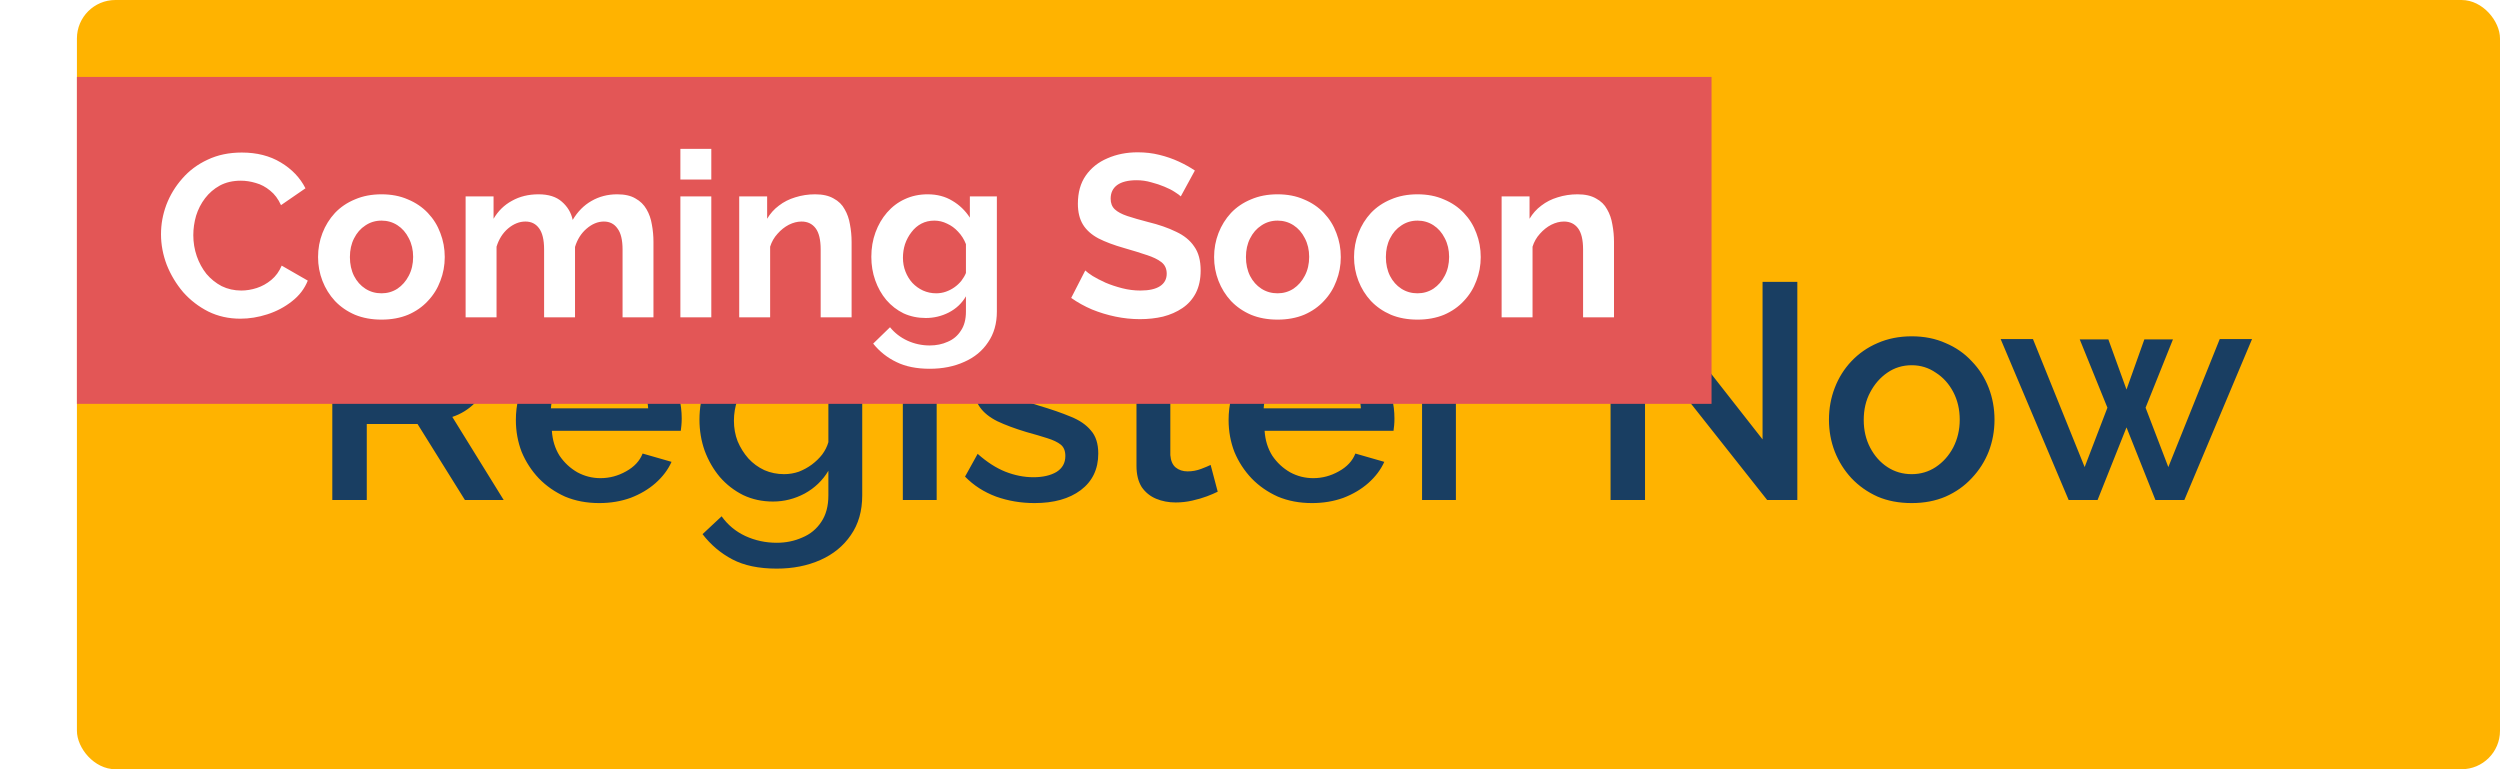
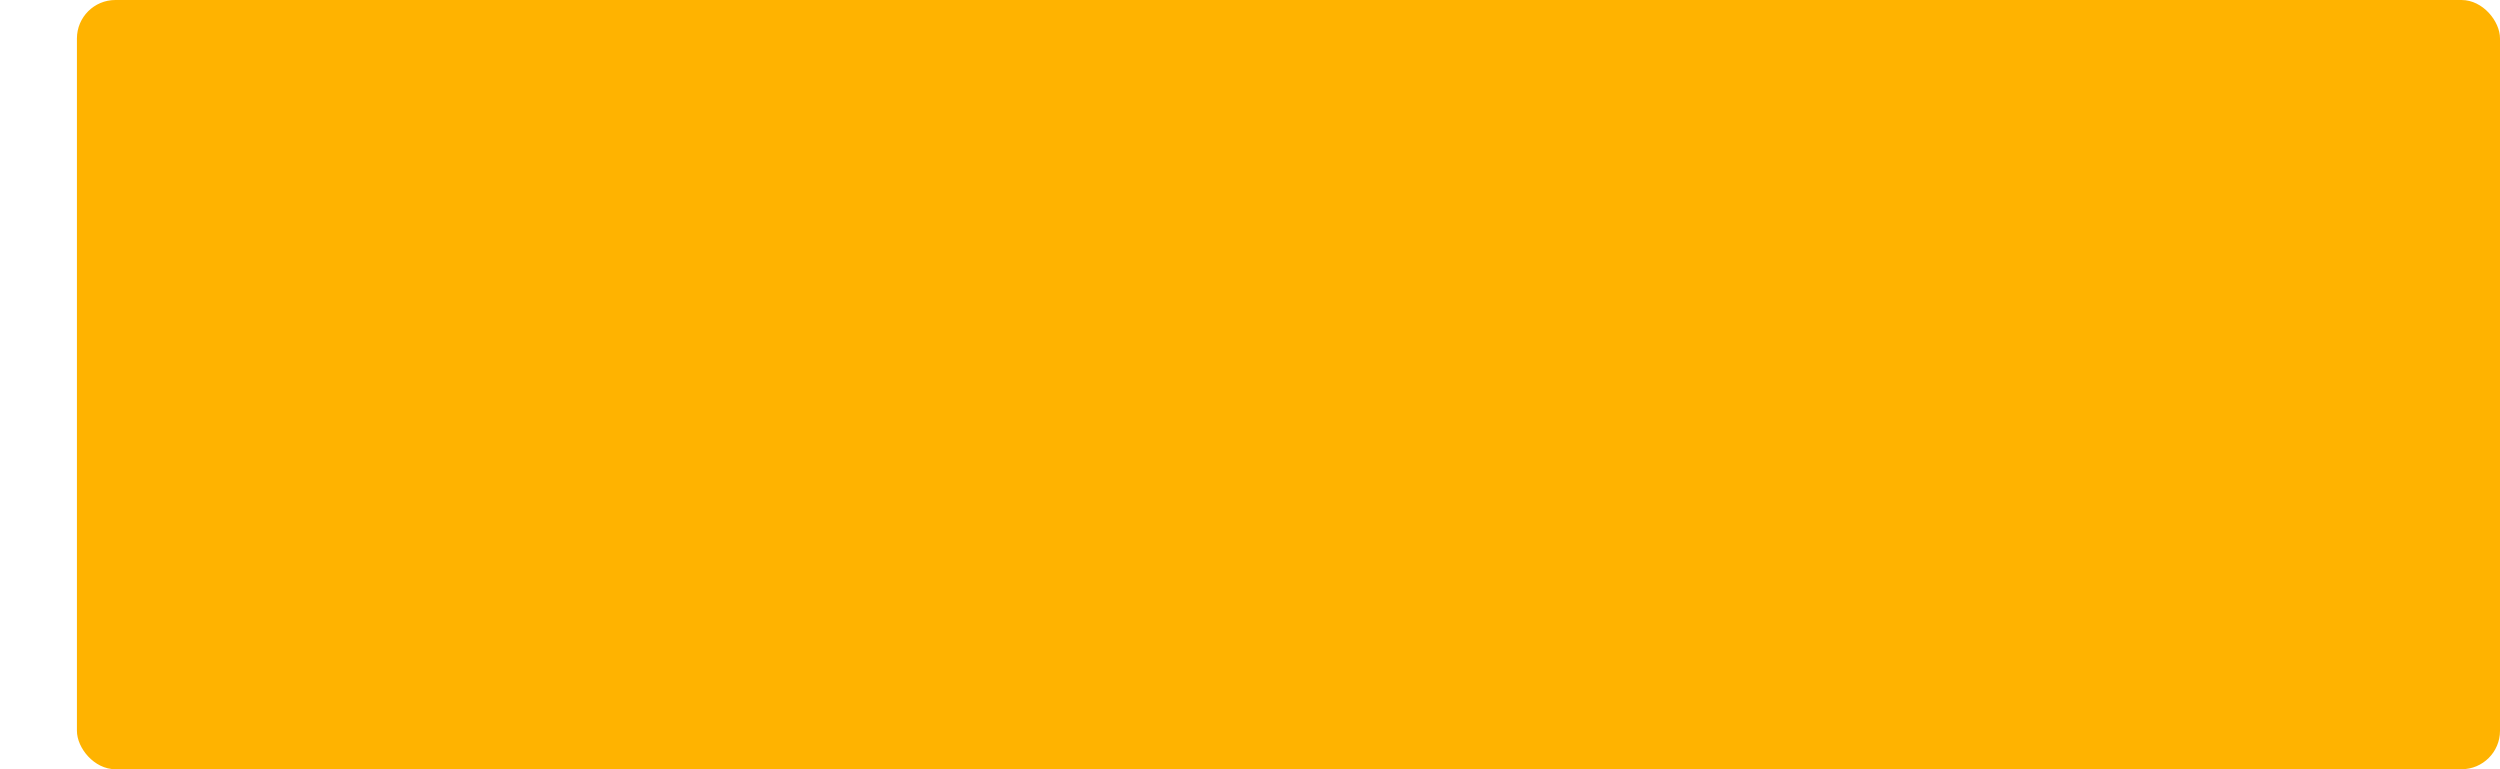
<svg xmlns="http://www.w3.org/2000/svg" width="130" height="40" viewBox="0 0 130 40" fill="none">
  <rect x="4" width="126" height="40" rx="2" fill="#FFB300" />
-   <path d="M17.28 26V14.64H22.224C22.736 14.64 23.205 14.747 23.632 14.96C24.059 15.173 24.427 15.456 24.736 15.808C25.056 16.16 25.301 16.555 25.472 16.992C25.653 17.429 25.744 17.877 25.744 18.336C25.744 18.837 25.653 19.317 25.472 19.776C25.291 20.235 25.029 20.629 24.688 20.96C24.357 21.291 23.968 21.531 23.52 21.68L26.192 26H24.176L21.712 22.048H19.072V26H17.28ZM19.072 20.464H22.208C22.539 20.464 22.832 20.368 23.088 20.176C23.344 19.984 23.547 19.728 23.696 19.408C23.845 19.077 23.92 18.72 23.92 18.336C23.92 17.941 23.835 17.589 23.664 17.28C23.493 16.96 23.269 16.704 22.992 16.512C22.725 16.32 22.432 16.224 22.112 16.224H19.072V20.464ZM31.16 26.16C30.51 26.16 29.918 26.048 29.384 25.824C28.862 25.589 28.409 25.275 28.024 24.88C27.64 24.475 27.342 24.016 27.128 23.504C26.926 22.981 26.825 22.427 26.825 21.84C26.825 21.051 27.006 20.331 27.369 19.68C27.731 19.019 28.238 18.491 28.889 18.096C29.539 17.691 30.302 17.488 31.177 17.488C32.051 17.488 32.803 17.691 33.432 18.096C34.072 18.491 34.569 19.013 34.92 19.664C35.273 20.315 35.449 21.013 35.449 21.76C35.449 21.888 35.443 22.011 35.432 22.128C35.422 22.235 35.411 22.325 35.401 22.4H28.697C28.729 22.891 28.862 23.323 29.096 23.696C29.342 24.059 29.651 24.347 30.024 24.56C30.398 24.763 30.798 24.864 31.224 24.864C31.694 24.864 32.136 24.747 32.553 24.512C32.979 24.277 33.267 23.968 33.416 23.584L34.92 24.016C34.739 24.421 34.462 24.789 34.089 25.12C33.726 25.44 33.294 25.696 32.792 25.888C32.291 26.069 31.747 26.16 31.16 26.16ZM28.648 21.232H33.705C33.672 20.752 33.534 20.331 33.288 19.968C33.054 19.595 32.75 19.307 32.377 19.104C32.014 18.891 31.608 18.784 31.16 18.784C30.723 18.784 30.318 18.891 29.945 19.104C29.582 19.307 29.283 19.595 29.049 19.968C28.814 20.331 28.68 20.752 28.648 21.232ZM40.196 26.08C39.631 26.08 39.114 25.968 38.644 25.744C38.175 25.509 37.77 25.195 37.428 24.8C37.097 24.405 36.836 23.952 36.644 23.44C36.463 22.928 36.372 22.389 36.372 21.824C36.372 21.227 36.468 20.667 36.66 20.144C36.852 19.621 37.119 19.163 37.46 18.768C37.812 18.363 38.223 18.048 38.692 17.824C39.161 17.6 39.684 17.488 40.26 17.488C40.932 17.488 41.519 17.648 42.02 17.968C42.532 18.288 42.953 18.704 43.284 19.216V17.632H44.836V25.76C44.836 26.571 44.639 27.259 44.244 27.824C43.86 28.389 43.332 28.821 42.66 29.12C41.988 29.419 41.231 29.568 40.388 29.568C39.46 29.568 38.692 29.408 38.084 29.088C37.476 28.768 36.959 28.331 36.532 27.776L37.524 26.848C37.844 27.296 38.255 27.637 38.756 27.872C39.268 28.107 39.812 28.224 40.388 28.224C40.868 28.224 41.311 28.133 41.716 27.952C42.132 27.781 42.463 27.509 42.708 27.136C42.953 26.773 43.076 26.315 43.076 25.76V24.48C42.778 24.981 42.367 25.376 41.844 25.664C41.322 25.941 40.772 26.08 40.196 26.08ZM40.772 24.656C41.039 24.656 41.295 24.613 41.54 24.528C41.785 24.432 42.01 24.309 42.212 24.16C42.425 24 42.607 23.824 42.756 23.632C42.906 23.429 43.012 23.216 43.076 22.992V20.8C42.938 20.437 42.74 20.123 42.484 19.856C42.228 19.579 41.94 19.365 41.62 19.216C41.3 19.067 40.975 18.992 40.644 18.992C40.26 18.992 39.913 19.077 39.604 19.248C39.306 19.408 39.05 19.627 38.836 19.904C38.623 20.171 38.458 20.475 38.34 20.816C38.223 21.157 38.164 21.509 38.164 21.872C38.164 22.256 38.228 22.613 38.356 22.944C38.495 23.275 38.681 23.573 38.916 23.84C39.151 24.096 39.428 24.299 39.748 24.448C40.068 24.587 40.41 24.656 40.772 24.656ZM46.947 26V17.632H48.707V26H46.947ZM46.947 16.256V14.32H48.707V16.256H46.947ZM53.798 26.16C53.094 26.16 52.427 26.048 51.798 25.824C51.168 25.589 50.63 25.243 50.182 24.784L50.838 23.6C51.318 24.027 51.798 24.336 52.278 24.528C52.768 24.72 53.254 24.816 53.734 24.816C54.224 24.816 54.624 24.725 54.934 24.544C55.243 24.352 55.398 24.075 55.398 23.712C55.398 23.445 55.318 23.248 55.158 23.12C54.998 22.992 54.763 22.88 54.454 22.784C54.155 22.688 53.792 22.581 53.366 22.464C52.768 22.283 52.267 22.096 51.862 21.904C51.456 21.701 51.152 21.456 50.95 21.168C50.747 20.88 50.646 20.512 50.646 20.064C50.646 19.52 50.784 19.056 51.062 18.672C51.339 18.288 51.723 17.995 52.214 17.792C52.715 17.589 53.291 17.488 53.942 17.488C54.55 17.488 55.11 17.584 55.622 17.776C56.144 17.957 56.603 18.245 56.998 18.64L56.246 19.808C55.872 19.467 55.488 19.216 55.094 19.056C54.71 18.896 54.294 18.816 53.846 18.816C53.59 18.816 53.344 18.848 53.11 18.912C52.875 18.965 52.678 19.072 52.518 19.232C52.368 19.381 52.294 19.595 52.294 19.872C52.294 20.096 52.358 20.277 52.486 20.416C52.614 20.555 52.806 20.672 53.062 20.768C53.318 20.864 53.632 20.971 54.006 21.088C54.656 21.28 55.211 21.472 55.67 21.664C56.128 21.845 56.48 22.085 56.726 22.384C56.982 22.672 57.11 23.072 57.11 23.584C57.11 24.395 56.806 25.029 56.198 25.488C55.6 25.936 54.8 26.16 53.798 26.16ZM63.321 25.568C63.172 25.643 62.985 25.723 62.761 25.808C62.537 25.893 62.281 25.968 61.993 26.032C61.716 26.096 61.428 26.128 61.129 26.128C60.767 26.128 60.431 26.064 60.121 25.936C59.812 25.808 59.561 25.605 59.369 25.328C59.188 25.04 59.097 24.672 59.097 24.224V18.992H57.993V17.632H59.097V14.88H60.857V17.632H62.681V18.992H60.857V23.664C60.879 23.952 60.969 24.165 61.129 24.304C61.3 24.443 61.508 24.512 61.753 24.512C61.999 24.512 62.233 24.469 62.457 24.384C62.681 24.299 62.847 24.229 62.953 24.176L63.321 25.568ZM68.223 26.16C67.572 26.16 66.98 26.048 66.447 25.824C65.924 25.589 65.471 25.275 65.087 24.88C64.703 24.475 64.404 24.016 64.191 23.504C63.988 22.981 63.887 22.427 63.887 21.84C63.887 21.051 64.068 20.331 64.431 19.68C64.794 19.019 65.3 18.491 65.951 18.096C66.602 17.691 67.364 17.488 68.239 17.488C69.114 17.488 69.866 17.691 70.495 18.096C71.135 18.491 71.631 19.013 71.983 19.664C72.335 20.315 72.511 21.013 72.511 21.76C72.511 21.888 72.506 22.011 72.495 22.128C72.484 22.235 72.474 22.325 72.463 22.4H65.759C65.791 22.891 65.924 23.323 66.159 23.696C66.404 24.059 66.714 24.347 67.087 24.56C67.46 24.763 67.86 24.864 68.287 24.864C68.756 24.864 69.199 24.747 69.615 24.512C70.042 24.277 70.33 23.968 70.479 23.584L71.983 24.016C71.802 24.421 71.524 24.789 71.151 25.12C70.788 25.44 70.356 25.696 69.855 25.888C69.354 26.069 68.81 26.16 68.223 26.16ZM65.711 21.232H70.767C70.735 20.752 70.596 20.331 70.351 19.968C70.116 19.595 69.812 19.307 69.439 19.104C69.076 18.891 68.671 18.784 68.223 18.784C67.786 18.784 67.38 18.891 67.007 19.104C66.644 19.307 66.346 19.595 66.111 19.968C65.876 20.331 65.743 20.752 65.711 21.232ZM78.651 19.152C77.968 19.163 77.36 19.317 76.827 19.616C76.304 19.915 75.931 20.336 75.707 20.88V26H73.947V17.632H75.579V19.504C75.867 18.928 76.245 18.469 76.715 18.128C77.184 17.776 77.68 17.584 78.203 17.552C78.309 17.552 78.395 17.552 78.459 17.552C78.533 17.552 78.597 17.557 78.651 17.568V19.152ZM85.541 17.968V26H83.749V14.64H85.221L91.653 22.848V14.656H93.461V26H91.893L85.541 17.968ZM99.41 26.16C98.748 26.16 98.156 26.048 97.634 25.824C97.111 25.589 96.658 25.269 96.274 24.864C95.9 24.459 95.612 24 95.41 23.488C95.207 22.965 95.106 22.411 95.106 21.824C95.106 21.237 95.207 20.683 95.41 20.16C95.612 19.637 95.9 19.179 96.274 18.784C96.658 18.379 97.111 18.064 97.634 17.84C98.167 17.605 98.759 17.488 99.41 17.488C100.06 17.488 100.647 17.605 101.17 17.84C101.703 18.064 102.156 18.379 102.53 18.784C102.914 19.179 103.207 19.637 103.41 20.16C103.612 20.683 103.714 21.237 103.714 21.824C103.714 22.411 103.612 22.965 103.41 23.488C103.207 24 102.914 24.459 102.53 24.864C102.156 25.269 101.703 25.589 101.17 25.824C100.647 26.048 100.06 26.16 99.41 26.16ZM96.914 21.84C96.914 22.373 97.026 22.853 97.25 23.28C97.474 23.707 97.772 24.043 98.146 24.288C98.519 24.533 98.94 24.656 99.41 24.656C99.868 24.656 100.284 24.533 100.658 24.288C101.042 24.032 101.346 23.691 101.57 23.264C101.794 22.827 101.906 22.347 101.906 21.824C101.906 21.291 101.794 20.811 101.57 20.384C101.346 19.957 101.042 19.621 100.658 19.376C100.284 19.12 99.868 18.992 99.41 18.992C98.94 18.992 98.519 19.12 98.146 19.376C97.772 19.632 97.474 19.973 97.25 20.4C97.026 20.816 96.914 21.296 96.914 21.84ZM115.426 17.632H117.106L113.586 26H112.082L110.578 22.224L109.074 26H107.57L104.034 17.632H105.714L108.402 24.288L109.586 21.2L108.146 17.648H109.634L110.578 20.256L111.506 17.648H112.994L111.57 21.2L112.753 24.288L115.426 17.632Z" fill="#193E62" />
  <g filter="url(#filter0_d_510_1002)">
-     <rect width="85" height="17" transform="translate(4)" fill="#E35656" />
-     <path d="M8.372 8.18C8.372 7.66 8.464 7.152 8.648 6.656C8.84 6.152 9.116 5.696 9.476 5.288C9.836 4.872 10.276 4.544 10.796 4.304C11.316 4.056 11.908 3.932 12.572 3.932C13.356 3.932 14.032 4.104 14.6 4.448C15.176 4.792 15.604 5.24 15.884 5.792L14.612 6.668C14.468 6.348 14.28 6.096 14.048 5.912C13.816 5.72 13.568 5.588 13.304 5.516C13.04 5.436 12.78 5.396 12.524 5.396C12.108 5.396 11.744 5.48 11.432 5.648C11.128 5.816 10.872 6.036 10.664 6.308C10.456 6.58 10.3 6.884 10.196 7.22C10.1 7.556 10.052 7.892 10.052 8.228C10.052 8.604 10.112 8.968 10.232 9.32C10.352 9.664 10.52 9.972 10.736 10.244C10.96 10.508 11.224 10.72 11.528 10.88C11.84 11.032 12.18 11.108 12.548 11.108C12.812 11.108 13.08 11.064 13.352 10.976C13.624 10.888 13.876 10.748 14.108 10.556C14.34 10.364 14.52 10.116 14.648 9.812L16.004 10.592C15.836 11.016 15.56 11.376 15.176 11.672C14.8 11.968 14.376 12.192 13.904 12.344C13.432 12.496 12.964 12.572 12.5 12.572C11.892 12.572 11.336 12.448 10.832 12.2C10.328 11.944 9.892 11.608 9.524 11.192C9.164 10.768 8.88 10.296 8.672 9.776C8.472 9.248 8.372 8.716 8.372 8.18ZM19.839 12.62C19.327 12.62 18.867 12.536 18.459 12.368C18.051 12.192 17.703 11.952 17.415 11.648C17.135 11.344 16.919 10.996 16.767 10.604C16.615 10.212 16.539 9.8 16.539 9.368C16.539 8.928 16.615 8.512 16.767 8.12C16.919 7.728 17.135 7.38 17.415 7.076C17.703 6.772 18.051 6.536 18.459 6.368C18.867 6.192 19.327 6.104 19.839 6.104C20.351 6.104 20.807 6.192 21.207 6.368C21.615 6.536 21.963 6.772 22.251 7.076C22.539 7.38 22.755 7.728 22.899 8.12C23.051 8.512 23.127 8.928 23.127 9.368C23.127 9.8 23.051 10.212 22.899 10.604C22.755 10.996 22.539 11.344 22.251 11.648C21.971 11.952 21.627 12.192 21.219 12.368C20.811 12.536 20.351 12.62 19.839 12.62ZM18.195 9.368C18.195 9.736 18.267 10.064 18.411 10.352C18.555 10.632 18.751 10.852 18.999 11.012C19.247 11.172 19.527 11.252 19.839 11.252C20.143 11.252 20.419 11.172 20.667 11.012C20.915 10.844 21.111 10.62 21.255 10.34C21.407 10.052 21.483 9.724 21.483 9.356C21.483 8.996 21.407 8.672 21.255 8.384C21.111 8.096 20.915 7.872 20.667 7.712C20.419 7.552 20.143 7.472 19.839 7.472C19.527 7.472 19.247 7.556 18.999 7.724C18.751 7.884 18.555 8.108 18.411 8.396C18.267 8.676 18.195 9 18.195 9.368ZM33.98 12.5H32.373V8.972C32.373 8.476 32.285 8.112 32.108 7.88C31.941 7.64 31.704 7.52 31.401 7.52C31.088 7.52 30.788 7.644 30.5 7.892C30.221 8.132 30.02 8.448 29.901 8.84V12.5H28.293V8.972C28.293 8.468 28.204 8.1 28.029 7.868C27.86 7.636 27.625 7.52 27.32 7.52C27.009 7.52 26.709 7.64 26.421 7.88C26.14 8.12 25.941 8.436 25.82 8.828V12.5H24.212V6.212H25.665V7.376C25.904 6.968 26.224 6.656 26.625 6.44C27.024 6.216 27.485 6.104 28.005 6.104C28.524 6.104 28.928 6.232 29.216 6.488C29.512 6.744 29.701 7.06 29.78 7.436C30.037 7.004 30.36 6.676 30.753 6.452C31.152 6.22 31.601 6.104 32.096 6.104C32.489 6.104 32.804 6.176 33.044 6.32C33.292 6.456 33.484 6.644 33.62 6.884C33.757 7.116 33.849 7.38 33.897 7.676C33.953 7.972 33.98 8.272 33.98 8.576V12.5ZM35.38 12.5V6.212H36.988V12.5H35.38ZM35.38 5.336V3.74H36.988V5.336H35.38ZM44.283 12.5H42.675V8.972C42.675 8.468 42.587 8.1 42.411 7.868C42.235 7.636 41.991 7.52 41.679 7.52C41.463 7.52 41.243 7.576 41.019 7.688C40.803 7.8 40.607 7.956 40.431 8.156C40.255 8.348 40.127 8.572 40.047 8.828V12.5H38.439V6.212H39.891V7.376C40.051 7.104 40.255 6.876 40.503 6.692C40.751 6.5 41.035 6.356 41.355 6.26C41.683 6.156 42.027 6.104 42.387 6.104C42.779 6.104 43.099 6.176 43.347 6.32C43.603 6.456 43.795 6.644 43.923 6.884C44.059 7.116 44.151 7.38 44.199 7.676C44.255 7.972 44.283 8.272 44.283 8.576V12.5ZM48.141 12.536C47.725 12.536 47.341 12.456 46.989 12.296C46.645 12.128 46.345 11.896 46.089 11.6C45.841 11.304 45.649 10.964 45.513 10.58C45.377 10.196 45.309 9.788 45.309 9.356C45.309 8.9 45.381 8.476 45.525 8.084C45.669 7.692 45.869 7.348 46.125 7.052C46.389 6.748 46.697 6.516 47.049 6.356C47.409 6.188 47.805 6.104 48.237 6.104C48.725 6.104 49.153 6.216 49.521 6.44C49.889 6.656 50.193 6.948 50.433 7.316V6.212H51.837V12.2C51.837 12.824 51.685 13.356 51.381 13.796C51.085 14.244 50.673 14.584 50.145 14.816C49.617 15.056 49.017 15.176 48.345 15.176C47.665 15.176 47.089 15.06 46.617 14.828C46.145 14.604 45.741 14.284 45.405 13.868L46.281 13.016C46.521 13.312 46.821 13.544 47.181 13.712C47.549 13.88 47.937 13.964 48.345 13.964C48.689 13.964 49.001 13.9 49.281 13.772C49.569 13.652 49.797 13.46 49.965 13.196C50.141 12.94 50.229 12.608 50.229 12.2V11.408C50.021 11.768 49.725 12.048 49.341 12.248C48.965 12.44 48.565 12.536 48.141 12.536ZM48.681 11.252C48.857 11.252 49.025 11.224 49.185 11.168C49.345 11.112 49.493 11.036 49.629 10.94C49.765 10.844 49.885 10.732 49.989 10.604C50.093 10.468 50.173 10.332 50.229 10.196V8.696C50.133 8.448 49.997 8.232 49.821 8.048C49.653 7.864 49.461 7.724 49.245 7.628C49.037 7.524 48.817 7.472 48.585 7.472C48.337 7.472 48.113 7.524 47.913 7.628C47.713 7.732 47.541 7.88 47.397 8.072C47.253 8.256 47.141 8.464 47.061 8.696C46.989 8.92 46.953 9.156 46.953 9.404C46.953 9.66 46.997 9.9 47.085 10.124C47.173 10.348 47.293 10.544 47.445 10.712C47.605 10.88 47.789 11.012 47.997 11.108C48.213 11.204 48.441 11.252 48.681 11.252ZM61.401 6.212C61.346 6.156 61.242 6.08 61.09 5.984C60.946 5.888 60.766 5.796 60.55 5.708C60.342 5.62 60.114 5.544 59.865 5.48C59.617 5.408 59.365 5.372 59.109 5.372C58.661 5.372 58.322 5.456 58.09 5.624C57.865 5.792 57.754 6.028 57.754 6.332C57.754 6.564 57.825 6.748 57.969 6.884C58.114 7.02 58.33 7.136 58.617 7.232C58.906 7.328 59.266 7.432 59.697 7.544C60.258 7.68 60.742 7.848 61.15 8.048C61.566 8.24 61.882 8.496 62.097 8.816C62.322 9.128 62.434 9.544 62.434 10.064C62.434 10.52 62.349 10.912 62.181 11.24C62.014 11.56 61.782 11.82 61.486 12.02C61.19 12.22 60.853 12.368 60.477 12.464C60.102 12.552 59.702 12.596 59.278 12.596C58.853 12.596 58.429 12.552 58.005 12.464C57.581 12.376 57.173 12.252 56.782 12.092C56.389 11.924 56.029 11.724 55.702 11.492L56.434 10.064C56.505 10.136 56.633 10.232 56.818 10.352C57.002 10.464 57.225 10.58 57.489 10.7C57.754 10.812 58.041 10.908 58.353 10.988C58.666 11.068 58.981 11.108 59.301 11.108C59.749 11.108 60.09 11.032 60.322 10.88C60.553 10.728 60.669 10.512 60.669 10.232C60.669 9.976 60.578 9.776 60.394 9.632C60.209 9.488 59.953 9.364 59.626 9.26C59.297 9.148 58.91 9.028 58.462 8.9C57.925 8.748 57.477 8.58 57.117 8.396C56.758 8.204 56.489 7.964 56.313 7.676C56.138 7.388 56.05 7.028 56.05 6.596C56.05 6.012 56.185 5.524 56.458 5.132C56.737 4.732 57.114 4.432 57.586 4.232C58.057 4.024 58.581 3.92 59.157 3.92C59.557 3.92 59.934 3.964 60.285 4.052C60.645 4.14 60.981 4.256 61.294 4.4C61.605 4.544 61.886 4.7 62.133 4.868L61.401 6.212ZM66.433 12.62C65.921 12.62 65.461 12.536 65.053 12.368C64.645 12.192 64.297 11.952 64.009 11.648C63.729 11.344 63.513 10.996 63.361 10.604C63.209 10.212 63.133 9.8 63.133 9.368C63.133 8.928 63.209 8.512 63.361 8.12C63.513 7.728 63.729 7.38 64.009 7.076C64.297 6.772 64.645 6.536 65.053 6.368C65.461 6.192 65.921 6.104 66.433 6.104C66.945 6.104 67.401 6.192 67.801 6.368C68.209 6.536 68.557 6.772 68.845 7.076C69.133 7.38 69.349 7.728 69.493 8.12C69.645 8.512 69.721 8.928 69.721 9.368C69.721 9.8 69.645 10.212 69.493 10.604C69.349 10.996 69.133 11.344 68.845 11.648C68.565 11.952 68.221 12.192 67.813 12.368C67.405 12.536 66.945 12.62 66.433 12.62ZM64.789 9.368C64.789 9.736 64.861 10.064 65.005 10.352C65.149 10.632 65.345 10.852 65.593 11.012C65.841 11.172 66.121 11.252 66.433 11.252C66.737 11.252 67.013 11.172 67.261 11.012C67.509 10.844 67.705 10.62 67.849 10.34C68.001 10.052 68.077 9.724 68.077 9.356C68.077 8.996 68.001 8.672 67.849 8.384C67.705 8.096 67.509 7.872 67.261 7.712C67.013 7.552 66.737 7.472 66.433 7.472C66.121 7.472 65.841 7.556 65.593 7.724C65.345 7.884 65.149 8.108 65.005 8.396C64.861 8.676 64.789 9 64.789 9.368ZM73.71 12.62C73.198 12.62 72.738 12.536 72.33 12.368C71.922 12.192 71.574 11.952 71.286 11.648C71.006 11.344 70.79 10.996 70.638 10.604C70.486 10.212 70.41 9.8 70.41 9.368C70.41 8.928 70.486 8.512 70.638 8.12C70.79 7.728 71.006 7.38 71.286 7.076C71.574 6.772 71.922 6.536 72.33 6.368C72.738 6.192 73.198 6.104 73.71 6.104C74.222 6.104 74.678 6.192 75.078 6.368C75.486 6.536 75.834 6.772 76.122 7.076C76.41 7.38 76.626 7.728 76.77 8.12C76.922 8.512 76.998 8.928 76.998 9.368C76.998 9.8 76.922 10.212 76.77 10.604C76.626 10.996 76.41 11.344 76.122 11.648C75.842 11.952 75.498 12.192 75.09 12.368C74.682 12.536 74.222 12.62 73.71 12.62ZM72.066 9.368C72.066 9.736 72.138 10.064 72.282 10.352C72.426 10.632 72.622 10.852 72.87 11.012C73.118 11.172 73.398 11.252 73.71 11.252C74.014 11.252 74.29 11.172 74.538 11.012C74.786 10.844 74.982 10.62 75.126 10.34C75.278 10.052 75.354 9.724 75.354 9.356C75.354 8.996 75.278 8.672 75.126 8.384C74.982 8.096 74.786 7.872 74.538 7.712C74.29 7.552 74.014 7.472 73.71 7.472C73.398 7.472 73.118 7.556 72.87 7.724C72.622 7.884 72.426 8.108 72.282 8.396C72.138 8.676 72.066 9 72.066 9.368ZM83.928 12.5H82.32V8.972C82.32 8.468 82.232 8.1 82.056 7.868C81.88 7.636 81.636 7.52 81.324 7.52C81.108 7.52 80.888 7.576 80.664 7.688C80.448 7.8 80.252 7.956 80.076 8.156C79.9 8.348 79.772 8.572 79.692 8.828V12.5H78.084V6.212H79.536V7.376C79.696 7.104 79.9 6.876 80.148 6.692C80.396 6.5 80.68 6.356 81 6.26C81.328 6.156 81.672 6.104 82.032 6.104C82.424 6.104 82.744 6.176 82.992 6.32C83.248 6.456 83.44 6.644 83.568 6.884C83.704 7.116 83.796 7.38 83.844 7.676C83.9 7.972 83.928 8.272 83.928 8.576V12.5Z" fill="white" />
-   </g>
+     </g>
  <defs>
    <filter id="filter0_d_510_1002" x="0" y="0" width="93" height="25" filterUnits="userSpaceOnUse" color-interpolation-filters="sRGB">
      <feFlood flood-opacity="0" result="BackgroundImageFix" />
      <feColorMatrix in="SourceAlpha" type="matrix" values="0 0 0 0 0 0 0 0 0 0 0 0 0 0 0 0 0 0 127 0" result="hardAlpha" />
      <feOffset dy="4" />
      <feGaussianBlur stdDeviation="2" />
      <feComposite in2="hardAlpha" operator="out" />
      <feColorMatrix type="matrix" values="0 0 0 0 0 0 0 0 0 0 0 0 0 0 0 0 0 0 0.25 0" />
      <feBlend mode="normal" in2="BackgroundImageFix" result="effect1_dropShadow_510_1002" />
      <feBlend mode="normal" in="SourceGraphic" in2="effect1_dropShadow_510_1002" result="shape" />
    </filter>
  </defs>
</svg>